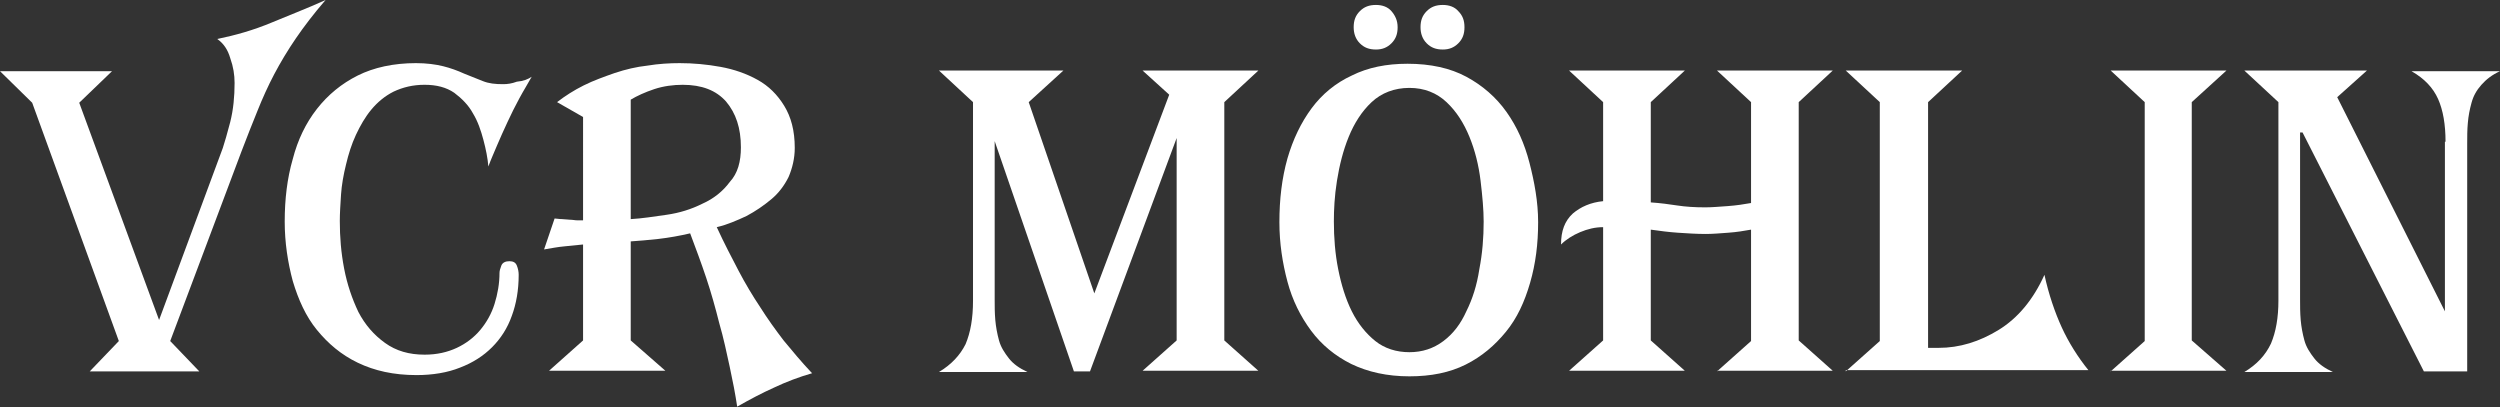
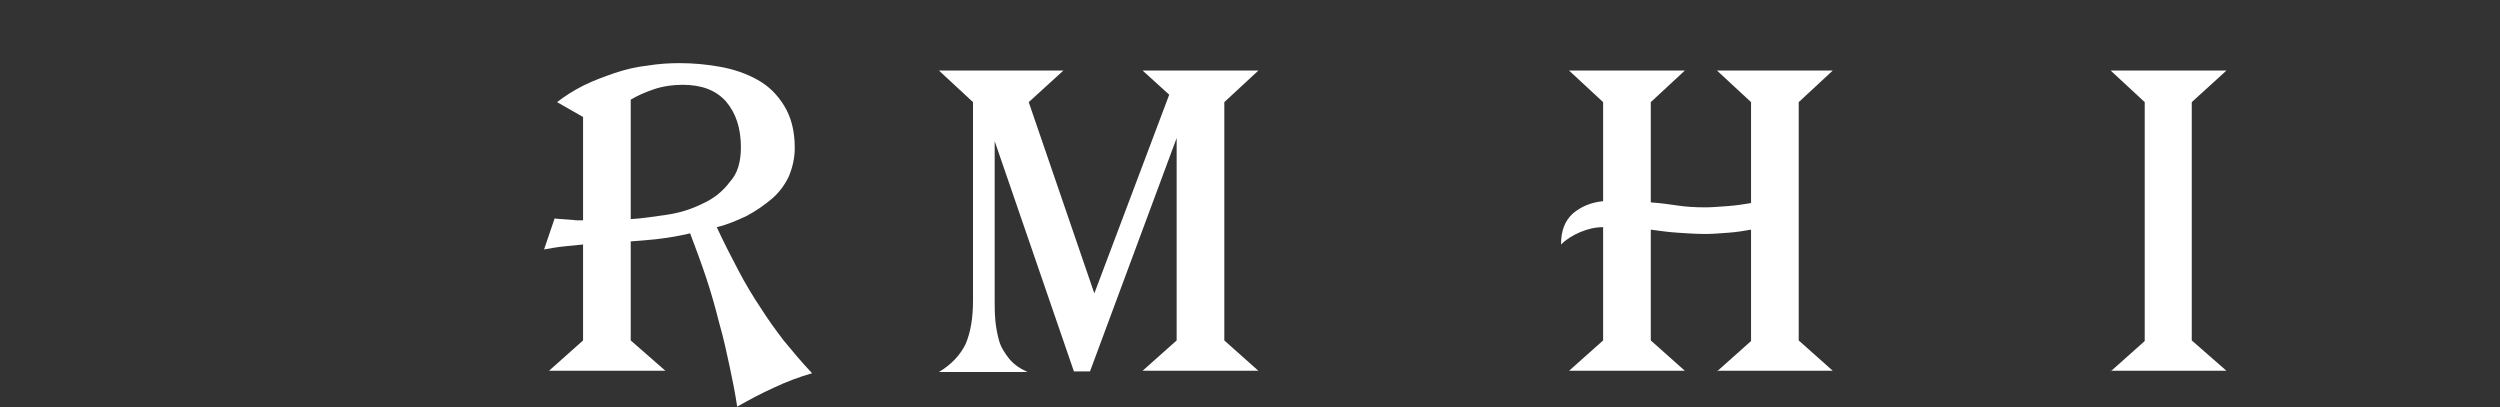
<svg xmlns="http://www.w3.org/2000/svg" version="1.1" id="Ebene_1" x="0px" y="0px" viewBox="0 0 403.9 65.8" style="enable-background:new 0 0 403.9 65.8;" xml:space="preserve">
  <rect x="0" y="0" width="403.9" height="65.8" fill="#333333" stroke="none" />
  <style type="text/css">
	.st0{fill:#FFFFFF;}
</style>
  <g>
-     <path class="st0" d="M36,23.9c0.3-0.9,0.7-2.3,1.2-4.2c0.5-2,0.7-4.1,0.7-6.3c0-1.3-0.2-2.6-0.7-4c-0.4-1.4-1.1-2.4-2.1-3.1   C38,5.7,40.9,4.9,44,3.6s6-2.4,8.6-3.6c-1.9,2.2-3.5,4.3-4.8,6.2c-1.3,1.9-2.5,3.9-3.5,5.8c-1,1.9-1.9,3.9-2.7,5.9   c-0.8,2-1.7,4.2-2.6,6.6L27.5,55.1l4.7,4.9H14.5l4.7-4.9l-14-38.5L0,11.5h18.1l-5.3,5.1l12.9,35.1L36,23.9z" />
-     <path class="st0" d="M85.9,12.4c-0.6,1.1-1.3,2.2-2,3.5c-0.7,1.3-1.3,2.5-1.9,3.8c-0.6,1.3-1.2,2.6-1.7,3.8c-0.5,1.2-1,2.3-1.4,3.4   c-0.1-1.3-0.4-2.8-0.8-4.3c-0.4-1.5-0.9-3-1.7-4.3c-0.7-1.3-1.8-2.4-3-3.3c-1.3-0.9-2.9-1.3-4.8-1.3c-1.9,0-3.5,0.4-5,1.1   c-1.4,0.7-2.6,1.7-3.6,2.9c-1,1.2-1.8,2.6-2.5,4.1c-0.7,1.5-1.2,3.1-1.6,4.8c-0.4,1.6-0.7,3.3-0.8,4.8c-0.1,1.6-0.2,3-0.2,4.3   c0,2.6,0.2,5.1,0.7,7.7c0.5,2.6,1.3,4.9,2.3,7c1.1,2.1,2.5,3.7,4.3,5c1.8,1.3,3.9,1.9,6.4,1.9c2,0,3.7-0.4,5.2-1.1   c1.5-0.7,2.8-1.7,3.8-2.9c1-1.2,1.8-2.6,2.3-4.2c0.5-1.6,0.8-3.3,0.8-5c0-0.3,0.1-0.7,0.3-1.2s0.7-0.7,1.3-0.7c0.6,0,1,0.2,1.2,0.7   c0.2,0.5,0.3,1,0.3,1.5c0,2.5-0.4,4.7-1.1,6.6c-0.7,2-1.8,3.7-3.2,5.1c-1.4,1.4-3.1,2.5-5.2,3.3c-2,0.8-4.4,1.2-7,1.2   c-3.7,0-6.8-0.7-9.5-2c-2.7-1.3-4.8-3.1-6.6-5.3s-3-4.9-3.9-7.9c-0.8-3-1.3-6.2-1.3-9.6c0-3.6,0.4-7,1.3-10.1   c0.8-3.1,2.1-5.8,3.9-8.1c1.8-2.3,4-4.1,6.6-5.4c2.6-1.3,5.8-2,9.4-2c1.7,0,3.2,0.2,4.4,0.5s2.3,0.7,3.4,1.2c1,0.4,2,0.8,3,1.2   c1,0.4,2,0.5,3.3,0.5c0.7,0,1.4-0.1,2.2-0.4C84.6,13.1,85.3,12.8,85.9,12.4z" />
    <path class="st0" d="M131.2,60.3c-2.1,0.6-4.2,1.4-6.1,2.3c-2,0.9-3.9,1.9-6,3.1c-0.3-2-0.7-4.1-1.2-6.4c-0.5-2.3-1-4.7-1.7-7.1   c-0.6-2.4-1.3-4.9-2.1-7.3s-1.7-4.8-2.6-7.2c-1.7,0.4-3.4,0.7-5.1,0.9c-1.7,0.2-3.2,0.3-4.5,0.4v16l5.6,4.9H88.7l5.5-4.9V39.5   c-0.9,0.1-1.9,0.2-3,0.3c-1.1,0.1-2.1,0.3-3.3,0.5l1.7-5c0.3,0,0.7,0.1,1.2,0.1c0.4,0,0.9,0.1,1.3,0.1c0.4,0,0.8,0.1,1.2,0.1   c0.4,0,0.7,0,0.9,0V18.9L90,16.5c1.3-1,2.7-1.9,4.3-2.7c1.6-0.8,3.3-1.4,5-2c1.8-0.6,3.5-1,5.3-1.2c1.8-0.3,3.6-0.4,5.2-0.4   c2.2,0,4.4,0.2,6.6,0.6c2.2,0.4,4.2,1.1,6,2.1c1.8,1,3.2,2.4,4.3,4.2c1.1,1.8,1.7,4,1.7,6.8c0,1.7-0.4,3.3-1,4.7   c-0.7,1.4-1.6,2.6-2.8,3.6c-1.2,1-2.5,1.9-4,2.7c-1.5,0.7-3.1,1.4-4.8,1.8c1.2,2.6,2.4,4.9,3.5,7c1.1,2.1,2.3,4.1,3.5,5.9   c1.2,1.9,2.5,3.7,3.8,5.4C128,56.7,129.5,58.5,131.2,60.3z M119.7,23.8c0-3.1-0.8-5.5-2.4-7.4c-1.6-1.8-3.9-2.7-7-2.7   c-1.5,0-3.1,0.2-4.6,0.7c-1.5,0.5-2.8,1.1-3.8,1.7v19.3c1.8-0.1,3.7-0.4,5.8-0.7c2.1-0.3,4-0.9,5.8-1.8c1.8-0.8,3.3-2,4.4-3.5   C119.2,28,119.7,26.1,119.7,23.8z" />
    <path class="st0" d="M160.7,22.8v25.6c0,1.1,0,2.1,0.1,3.3c0.1,1.1,0.3,2.2,0.6,3.3c0.3,1.1,0.9,2,1.6,2.9s1.7,1.6,3,2.2h-14.3   c2-1.2,3.4-2.7,4.3-4.5c0.8-1.9,1.2-4.2,1.2-7V16.5l-5.5-5.1h20.1l-5.6,5.1l10.6,30.9l12.1-32.1l-4.3-3.9h18.7l-5.5,5.1v38.5   l5.5,4.9h-18.7l5.5-4.9V22.3L176.1,60h-2.6L160.7,22.8z" />
-     <path class="st0" d="M248.5,35.9c0,3.5-0.4,6.7-1.3,9.8s-2.1,5.7-3.9,7.9s-3.9,4-6.5,5.3c-2.6,1.3-5.6,1.9-9.1,1.9   c-3.6,0-6.7-0.7-9.4-2c-2.6-1.3-4.8-3.1-6.5-5.4c-1.7-2.3-3-4.9-3.8-7.9c-0.8-3-1.3-6.2-1.3-9.6c0-3.7,0.4-7.1,1.3-10.3   c0.9-3.1,2.2-5.8,3.9-8.1c1.7-2.3,3.9-4.1,6.5-5.3c2.6-1.3,5.6-1.9,9-1.9c3.7,0,6.9,0.7,9.5,2.1c2.6,1.4,4.8,3.3,6.5,5.7   c1.7,2.4,2.9,5.1,3.7,8.2S248.5,32.6,248.5,35.9z M239.7,35.8c0-1.9-0.2-4.1-0.5-6.6c-0.3-2.5-0.9-4.9-1.8-7.1   c-0.9-2.2-2.1-4.1-3.7-5.6c-1.6-1.5-3.6-2.3-6-2.3s-4.5,0.8-6.1,2.3c-1.6,1.5-2.8,3.4-3.7,5.6c-0.9,2.2-1.5,4.6-1.9,7.1   c-0.4,2.5-0.5,4.7-0.5,6.6c0,2.6,0.2,5.2,0.7,7.7c0.5,2.5,1.2,4.8,2.2,6.8c1,2,2.3,3.6,3.8,4.8c1.5,1.2,3.4,1.8,5.5,1.8   c2.1,0,3.9-0.6,5.5-1.8s2.8-2.8,3.7-4.8c1-2,1.7-4.2,2.1-6.8C239.5,40.9,239.7,38.4,239.7,35.8z M225.8,4.4c0,1.1-0.3,1.9-1,2.6   c-0.7,0.7-1.5,1-2.5,1c-1.1,0-1.9-0.3-2.6-1c-0.7-0.7-1-1.6-1-2.6c0-1.1,0.3-1.9,1-2.6c0.7-0.7,1.5-1,2.6-1c1,0,1.9,0.3,2.5,1   C225.4,2.5,225.8,3.3,225.8,4.4z M236.6,4.4c0,1.1-0.3,1.9-1,2.6c-0.7,0.7-1.5,1-2.5,1c-1.1,0-1.9-0.3-2.6-1c-0.7-0.7-1-1.6-1-2.6   c0-1.1,0.3-1.9,1-2.6c0.7-0.7,1.5-1,2.6-1c1,0,1.9,0.3,2.5,1C236.3,2.5,236.6,3.3,236.6,4.4z" />
    <path class="st0" d="M277.4,60l5.5-4.9V37.1c-1.1,0.2-2.3,0.4-3.7,0.5c-1.3,0.1-2.6,0.2-3.6,0.2c-1.5,0-3-0.1-4.5-0.2   c-1.5-0.1-3-0.3-4.4-0.5v17.9l5.5,4.9h-18.7l5.5-4.9V36.7c-1.3,0-2.5,0.3-3.7,0.8c-1.2,0.5-2.3,1.2-3.1,2c0-2.2,0.6-3.8,1.9-5   c1.3-1.1,2.9-1.8,4.9-2v-16l-5.5-5.1h18.7l-5.5,5.1v16.2c1.5,0.1,3,0.3,4.3,0.5c1.3,0.2,2.8,0.3,4.5,0.3c1,0,2.2-0.1,3.6-0.2   c1.4-0.1,2.7-0.3,3.8-0.5V16.5l-5.5-5.1h18.7l-5.5,5.1v38.5l5.5,4.9H277.4z" />
-     <path class="st0" d="M298.2,60l5.5-4.9V16.5l-5.5-5.1H317l-5.5,5.1v39.7h1.7c3.4,0,6.6-1,9.7-2.9c3.1-1.9,5.6-4.9,7.4-8.9   c0.7,3.2,1.7,6.1,2.8,8.5s2.6,4.8,4.3,6.9H298.2z" />
    <path class="st0" d="M341,60l5.5-4.9V16.5l-5.5-5.1h18.7l-5.6,5.1v38.5l5.6,4.9H341z" />
-     <path class="st0" d="M395.1,22.9c0-2.8-0.4-5.1-1.2-6.9c-0.8-1.8-2.2-3.3-4.3-4.5h14.3c-1.3,0.6-2.2,1.3-3,2.2s-1.3,1.8-1.6,2.9   c-0.3,1.1-0.5,2.1-0.6,3.3c-0.1,1.1-0.1,2.2-0.1,3.3V60h-7L372,21.4h-0.4v27c0,1.1,0,2.1,0.1,3.3c0.1,1.1,0.3,2.2,0.6,3.3   c0.3,1.1,0.9,2,1.6,2.9s1.7,1.6,3,2.2h-14.3c2-1.2,3.4-2.7,4.3-4.6c0.8-1.9,1.2-4.2,1.2-6.9V16.5l-5.5-5.1h19.8l-4.8,4.3l17.4,34.6   V22.9z" />
  </g>
</svg>